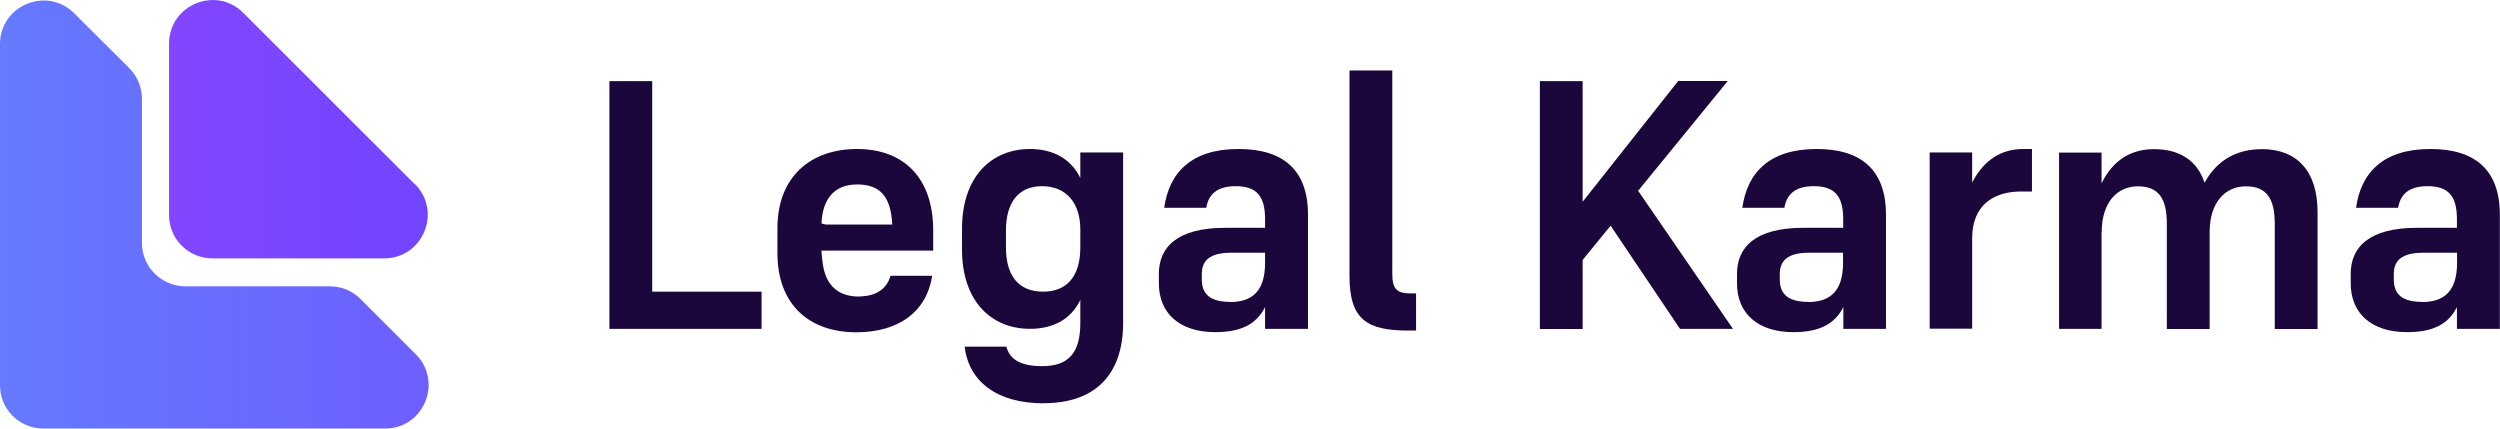
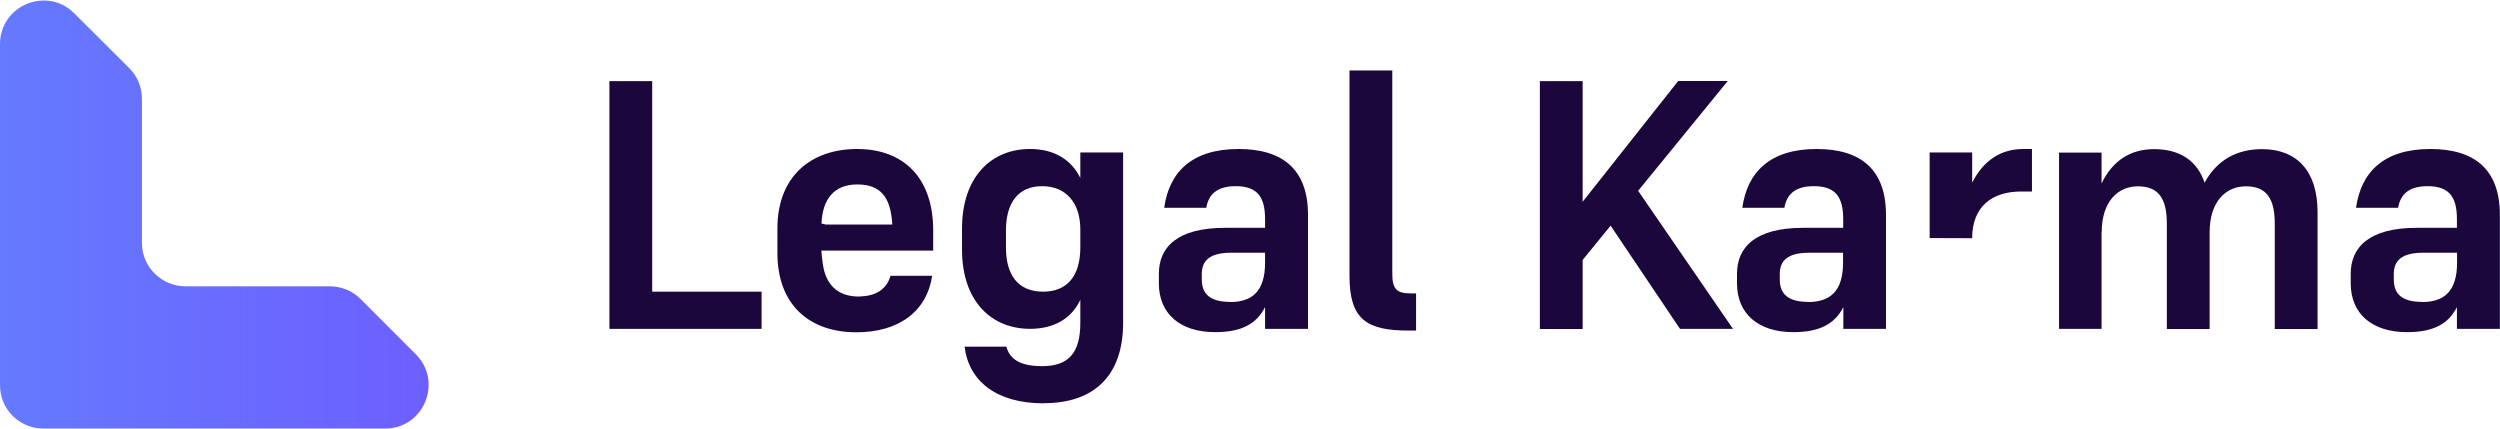
<svg xmlns="http://www.w3.org/2000/svg" id="Layer_2" viewBox="0 0 173.49 29.75">
  <defs>
    <style>.cls-1{fill:url(#linear-gradient);}.cls-2{fill:#1b073c;}.cls-3{fill:url(#linear-gradient-2);}</style>
    <linearGradient id="linear-gradient" x1="0" y1="-582.48" x2="29.75" y2="-582.48" gradientTransform="translate(0 -567.59) scale(1 -1)" gradientUnits="userSpaceOnUse">
      <stop offset="0" stop-color="#657aff" />
      <stop offset="1" stop-color="#6d5fff" />
    </linearGradient>
    <linearGradient id="linear-gradient-2" x1="11.72" y1="-576.56" x2="29.68" y2="-576.56" gradientTransform="translate(0 -567.59) scale(1 -1)" gradientUnits="userSpaceOnUse">
      <stop offset="0" stop-color="#8346ff" />
      <stop offset="1" stop-color="#7145ff" />
    </linearGradient>
  </defs>
  <g id="Layer_1-2">
    <path class="cls-2" d="m42.29,22.82h10.56v-2.58h-7.59V5.63h-2.97v17.2Z" />
    <path class="cls-2" d="m64.7,19.14h-2.9c-.22.76-.81,1.35-1.94,1.42-.07,0-.17.02-.25.02-1.5,0-2.31-.84-2.51-2.26-.05-.29-.07-.61-.1-.93h7.76v-1.4c0-3.66-2.06-5.65-5.28-5.65s-5.53,1.92-5.53,5.5v1.72c0,3.59,2.21,5.5,5.48,5.5,2.95,0,4.89-1.45,5.26-3.93Zm-7.69-3.64c.07-1.67.86-2.7,2.48-2.7s2.33.88,2.43,2.78h-4.62l-.29-.07Z" />
    <path class="cls-2" d="m72.44,27.98c3.42,0,5.5-1.84,5.5-5.58v-11.82h-2.97v1.77c-.61-1.25-1.79-2.01-3.49-2.01-2.68,0-4.72,1.92-4.72,5.53v1.45c0,3.59,2.04,5.5,4.72,5.5,1.6,0,2.85-.66,3.49-2.01v1.6c0,2.11-.84,3-2.65,3-1.57,0-2.26-.52-2.48-1.35h-2.9c.29,2.38,2.19,3.93,5.5,3.93Zm-.12-15.06c1.65,0,2.65,1.15,2.65,3v1.25c0,2.04-.96,3.07-2.58,3.07-1.77,0-2.58-1.18-2.58-3.07v-1.18c0-1.87.81-3.07,2.51-3.07Z" />
    <path class="cls-2" d="m87.8,22.82h2.97v-7.91c0-3.12-1.72-4.57-4.82-4.57-3.29,0-4.82,1.65-5.16,4.08h2.92c.15-.88.69-1.5,2.04-1.5,1.47,0,2.04.71,2.04,2.28v.61h-2.78c-3.32,0-4.59,1.35-4.59,3.19v.66c0,2.11,1.47,3.39,3.91,3.39,1.82,0,2.87-.57,3.46-1.74v1.5Zm-2.43-1.87c-1.38,0-1.97-.54-1.97-1.55v-.39c0-.91.54-1.47,2.01-1.47h2.38v.69c0,1.97-.88,2.73-2.43,2.73Z" />
    <path class="cls-2" d="m96.62,19.02V4.89h-2.97v14.27c0,3.02,1.2,3.78,4.1,3.78h.52v-2.58h-.37c-.96,0-1.28-.29-1.28-1.35Z" />
    <path class="cls-2" d="m116.58,22.82h3.68l-6.58-9.58,6.22-7.62h-3.44l-6.63,8.38V5.63h-2.97v17.2h2.97v-4.79l1.94-2.38,4.82,7.17Z" />
    <path class="cls-2" d="m127.91,22.82h2.97v-7.91c0-3.12-1.72-4.57-4.81-4.57-3.29,0-4.82,1.65-5.16,4.08h2.92c.15-.88.69-1.5,2.04-1.5,1.47,0,2.04.71,2.04,2.28v.61h-2.78c-3.32,0-4.59,1.35-4.59,3.19v.66c0,2.11,1.47,3.39,3.91,3.39,1.82,0,2.88-.57,3.47-1.74v1.5Zm-2.43-1.87c-1.38,0-1.97-.54-1.97-1.55v-.39c0-.91.54-1.47,2.01-1.47h2.38v.69c0,1.97-.89,2.73-2.43,2.73Z" />
-     <path class="cls-2" d="m136.86,16.53c0-2.24,1.43-3.24,3.39-3.24h.76v-2.95h-.59c-1.55,0-2.75.76-3.56,2.33v-2.09h-2.95v12.23h2.95v-6.29Z" />
+     <path class="cls-2" d="m136.86,16.53c0-2.24,1.43-3.24,3.39-3.24h.76v-2.95h-.59c-1.55,0-2.75.76-3.56,2.33v-2.09h-2.95v12.23v-6.29Z" />
    <path class="cls-2" d="m145.85,16.12c0-2.14,1.13-3.19,2.51-3.19,1.45,0,2.01.86,2.01,2.6v7.3h2.97v-6.71c0-2.14,1.13-3.19,2.51-3.19,1.45,0,2.01.86,2.01,2.6v7.3h2.97v-8.11c0-2.87-1.45-4.37-3.86-4.37-1.72,0-3.12.74-3.98,2.33-.52-1.55-1.74-2.33-3.51-2.33-1.57,0-2.85.74-3.64,2.38v-2.14h-2.95v12.23h2.95v-6.71Z" />
    <path class="cls-2" d="m170.51,22.82h2.97v-7.91c0-3.12-1.72-4.57-4.82-4.57-3.29,0-4.82,1.65-5.16,4.08h2.92c.15-.88.69-1.5,2.04-1.5,1.47,0,2.04.71,2.04,2.28v.61h-2.78c-3.32,0-4.59,1.35-4.59,3.19v.66c0,2.11,1.47,3.39,3.91,3.39,1.82,0,2.88-.57,3.46-1.74v1.5Zm-2.43-1.87c-1.38,0-1.96-.54-1.96-1.55v-.39c0-.91.54-1.47,2.01-1.47h2.38v.69c0,1.97-.88,2.73-2.43,2.73Z" />
    <path class="cls-1" d="m9.85,16.87V6.86c0-.4-.08-.79-.23-1.16-.15-.37-.38-.7-.66-.98L5.16.93C3.26-.98,0,.37,0,3.06v23.67c0,.8.31,1.57.88,2.13.57.57,1.33.88,2.14.88h23.7c2.69,0,4.04-3.25,2.13-5.16l-3.82-3.82c-.56-.57-1.33-.89-2.13-.89h-10.03c-.8,0-1.57-.32-2.13-.88-.57-.56-.89-1.33-.89-2.13h0Z" />
-     <path class="cls-3" d="m28.78,12.78L16.88.89c-1.9-1.9-5.15-.55-5.15,2.14v11.89c0,.8.31,1.57.88,2.13.57.57,1.33.88,2.14.88h11.91c2.69,0,4.04-3.25,2.13-5.16Z" />
  </g>
</svg>